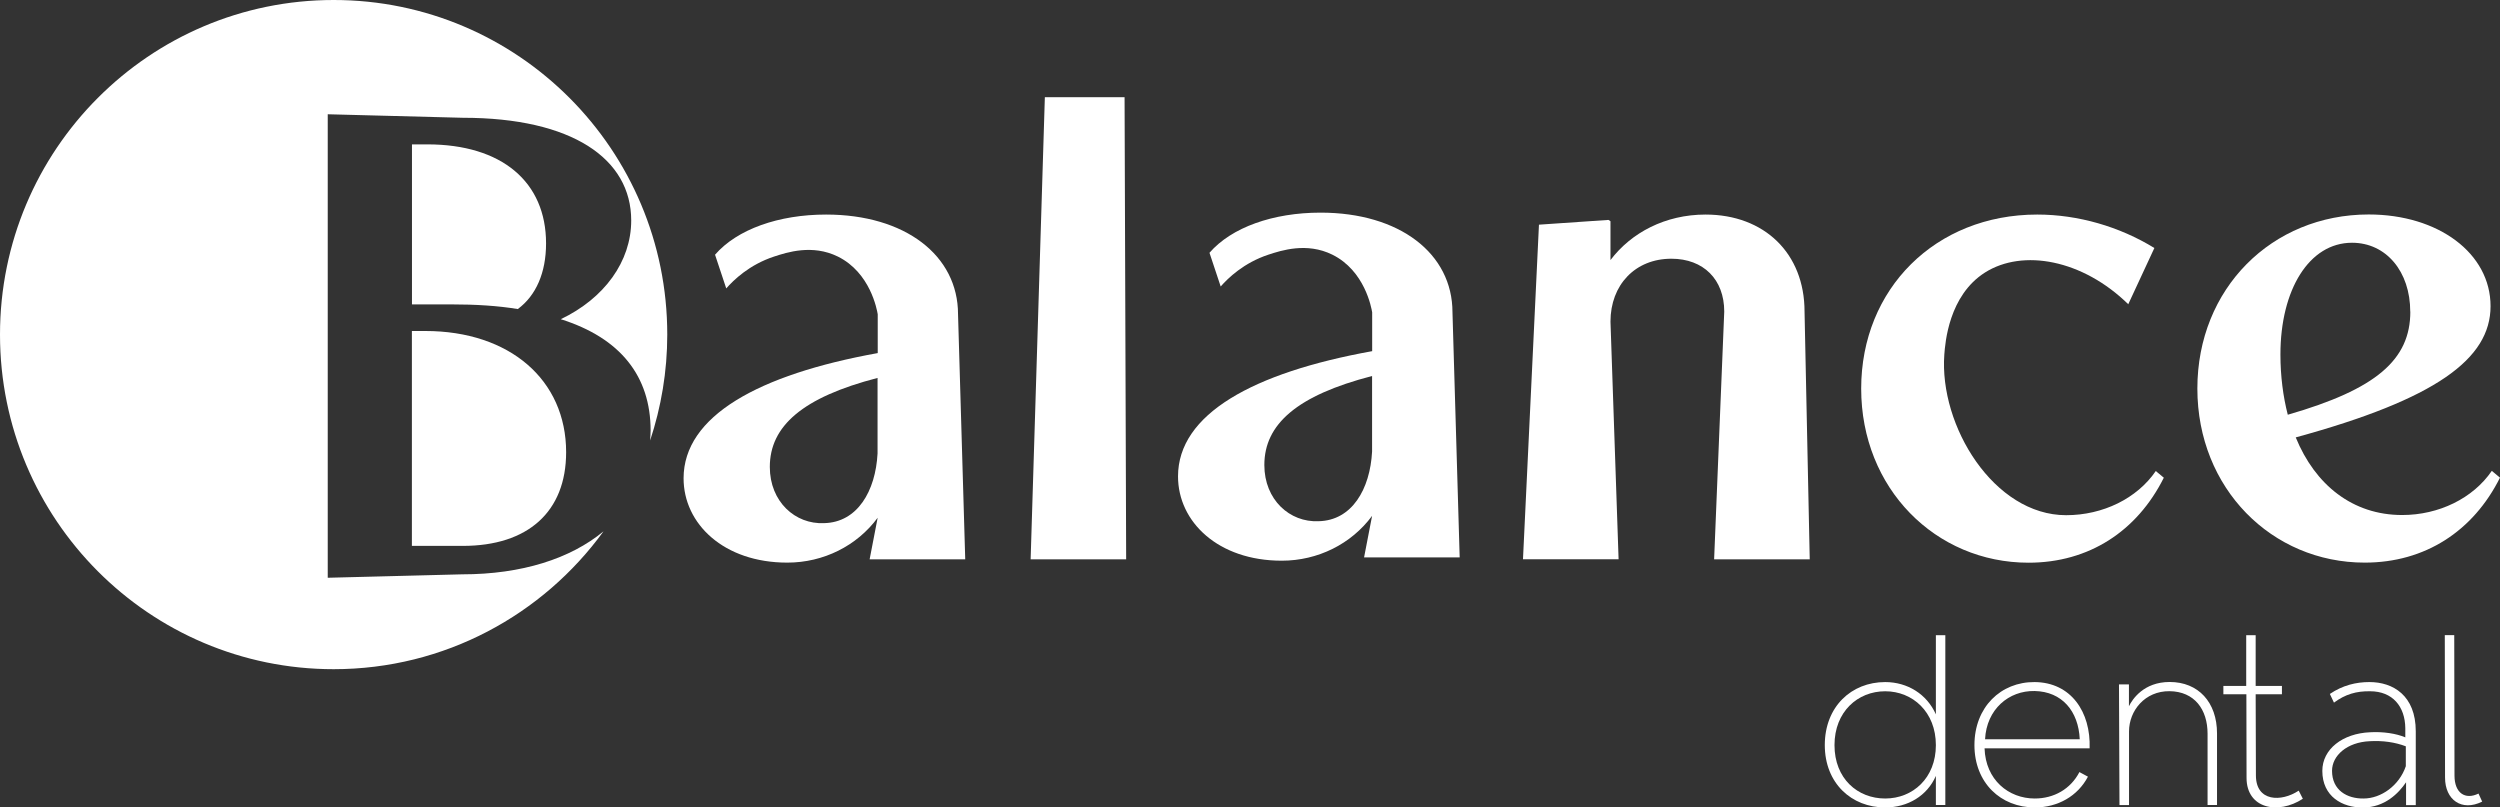
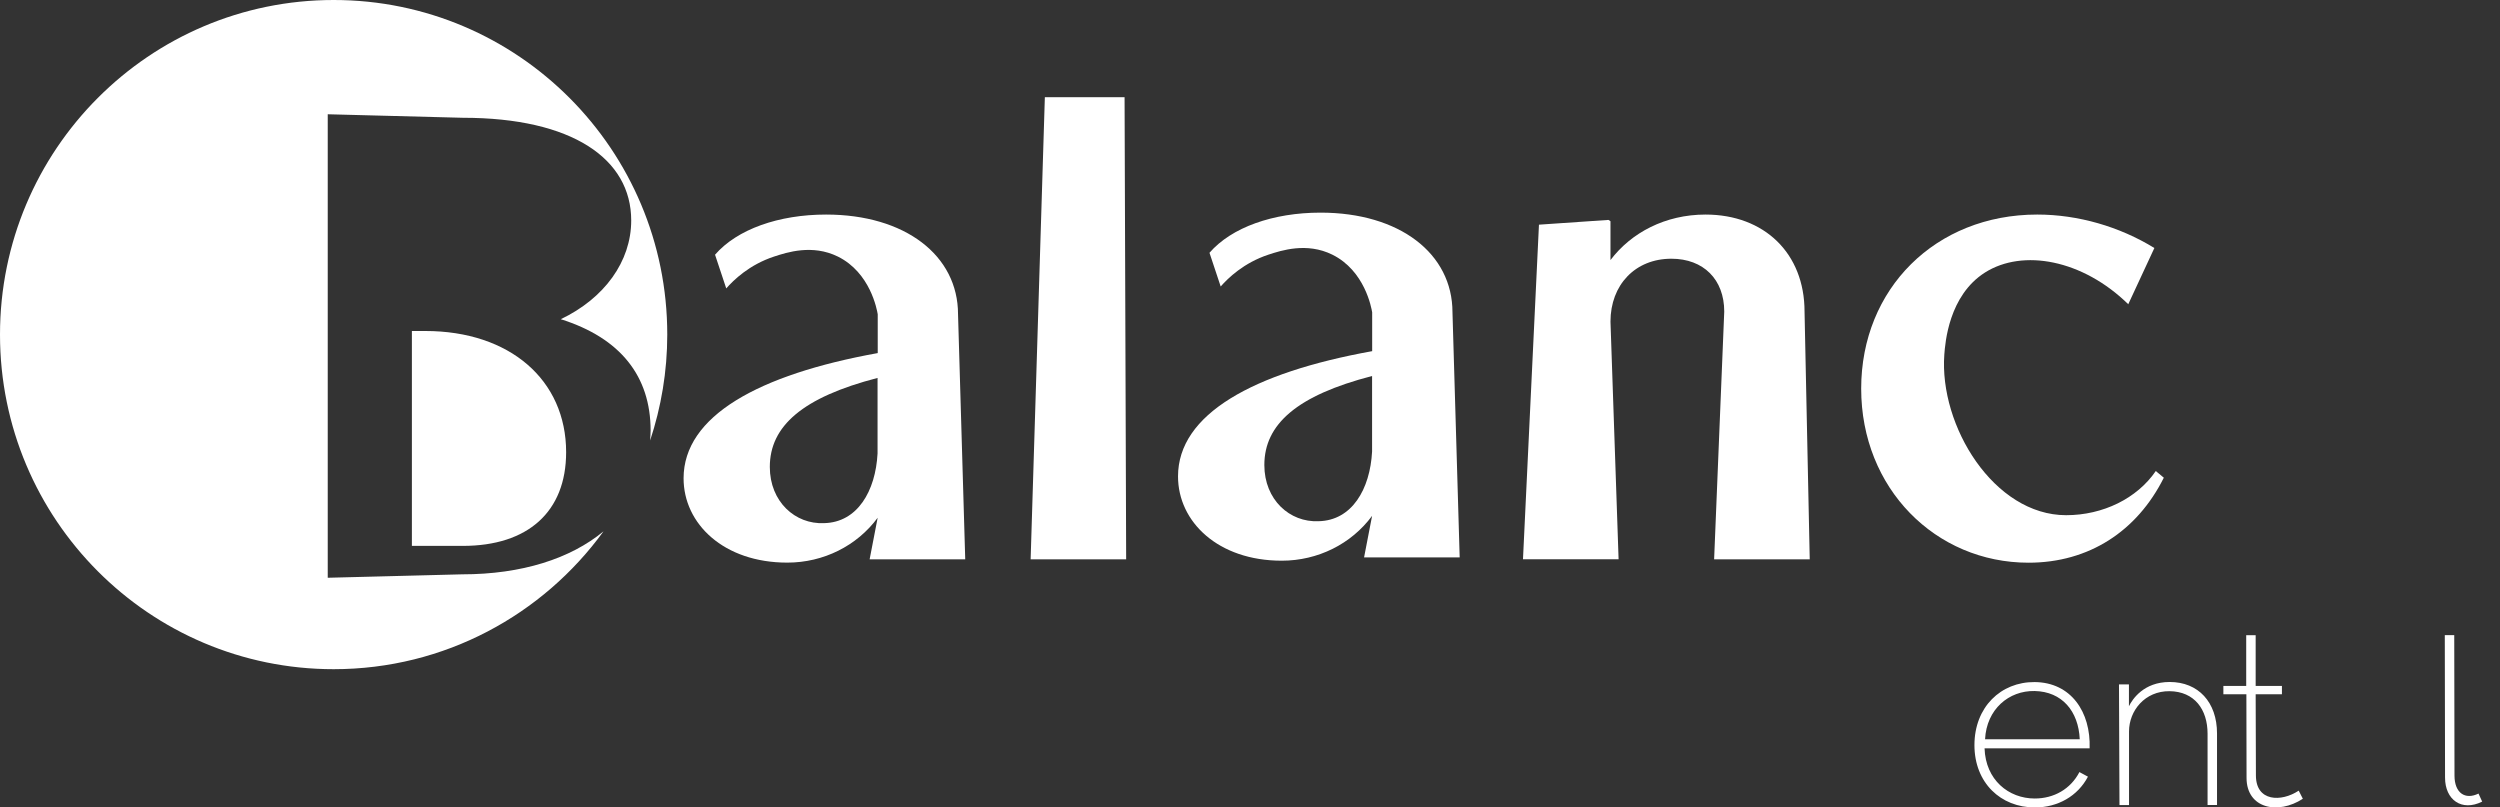
<svg xmlns="http://www.w3.org/2000/svg" data-name="Layer 2" id="Layer_2" viewBox="0 0 298.87 96.53">
  <rect x="0" y="0" width="298.87" height="96.53" fill="#333333" stroke="none" />
  <defs>
    <style>
      .cls-1 {
        fill: #fff;
      }
    </style>
  </defs>
  <g data-name="Ebene 1" id="Ebene_1">
    <g>
      <path class="cls-1" d="M49.24,65.26h6.09c7.78,0,12.35-4.08,12.35-11.2,0-8.64-6.74-14.49-16.84-14.49h-1.6v25.69Z" />
      <path class="cls-1" d="M55.26,68.66c-5.36.14-10.72.27-16.08.41V13.66c5.39.14,10.77.28,16.16.42,13.07,0,20.12,4.9,20.12,12.28,0,4.9-3.21,9.31-8.42,11.8,7.14,2.25,10.74,6.82,10.74,13.32,0,.4-.04.79-.06,1.18,1.32-3.98,2.05-8.24,2.05-12.66C79.78,17.91,61.92,0,39.89,0S0,17.91,0,40s17.86,40,39.89,40c13.26,0,25.01-6.5,32.26-16.48-3.94,3.26-9.76,5.14-16.89,5.14Z" />
-       <path class="cls-1" d="M61.91,36.94c2.16-1.6,3.37-4.32,3.37-7.84,0-7.36-5.29-11.84-14.19-11.84h-1.84v19.13h4.73c2.89,0,5.53.16,7.94.56Z" />
    </g>
    <path class="cls-1" d="M104.92,61.9c-2.48,3.36-6.48,5.36-10.8,5.36-7.6,0-12.4-4.64-12.4-10.08,0-7.44,8.96-12.4,23.21-14.97v-4.64c-.09-.54-.88-4.98-4.77-6.9-3.05-1.5-6.09-.5-7.62,0-2.98.98-4.86,2.83-5.72,3.81-.45-1.34-.89-2.69-1.34-4.03,2.64-3.04,7.6-4.8,13.28-4.8,9.44,0,15.77,4.88,15.77,11.92.29,9.77.58,19.53.86,29.3h-11.43l.96-4.97ZM92.03,55.82c0,4.16,3.04,6.88,6.48,6.72,4-.08,6.16-3.84,6.4-8.32v-9.04c-8.96,2.32-12.88,5.76-12.88,10.64Z" />
    <path class="cls-1" d="M124.91,11.62h9.53c.06,18.42.13,36.83.19,55.25-3.81,0-7.62,0-11.42,0,.57-18.42,1.14-36.83,1.7-55.25Z" />
    <path class="cls-1" d="M183.97,26.86c2.77-.19,5.55-.38,8.32-.57l.24.16v4.64c2.48-3.28,6.56-5.44,11.36-5.44,7.04,0,11.84,4.64,11.84,11.6.21,9.87.41,19.74.62,29.62h-11.43c.4-9.87.81-19.74,1.21-29.62,0-3.84-2.48-6.32-6.32-6.32-4.32,0-7.28,3.12-7.28,7.52.32,9.47.64,18.94.97,28.41h-11.43c.63-13.34,1.27-26.67,1.91-40.01Z" />
    <path class="cls-1" d="M254.45,36.39c-5.48-5.37-12.63-6.67-17.15-3.81-4.33,2.75-4.75,8.39-4.86,9.8-.63,8.55,5.94,19.21,14.56,19.21,4.4,0,8.48-2,10.72-5.28l.96.8c-3.2,6.4-8.96,10.16-16.17,10.16-11.12,0-20.01-8.88-20.01-20.81s8.88-20.81,21.05-20.81c4.88,0,9.84,1.44,14,4-1.04,2.25-2.08,4.49-3.13,6.74Z" />
-     <path class="cls-1" d="M298.87,57.1c-3.2,6.4-8.96,10.16-16.17,10.16-11.12,0-20.01-8.88-20.01-20.81s8.88-20.81,20.49-20.81c8.32,0,14.56,4.64,14.56,10.96s-6.56,11.12-23.29,15.69c2.32,5.68,6.8,9.28,12.72,9.28,4.4,0,8.48-2,10.72-5.28l.96.8ZM288.14,37.26c0-4.8-2.88-8.24-6.96-8.24-5.12,0-8.56,5.6-8.56,13.36,0,2.56.32,5.04.88,7.2,10.56-3.04,14.65-6.56,14.65-12.33Z" />
    <path class="cls-1" d="M164.03,61.67c-2.48,3.36-6.48,5.36-10.8,5.36-7.6,0-12.4-4.64-12.4-10.08,0-7.44,8.96-12.4,23.21-14.97v-4.64c-.09-.54-.88-4.98-4.77-6.9-3.05-1.5-6.09-.5-7.62,0-2.98.98-4.86,2.83-5.72,3.81-.45-1.34-.89-2.69-1.34-4.03,2.64-3.04,7.6-4.8,13.28-4.8,9.44,0,15.77,4.88,15.77,11.92.29,9.77.58,19.53.86,29.3h-11.43c.32-1.66.64-3.31.96-4.97ZM151.15,55.59c0,4.16,3.04,6.88,6.48,6.72,4-.08,6.16-3.84,6.4-8.32v-9.04c-8.96,2.32-12.88,5.76-12.88,10.64Z" />
    <g>
-       <path class="cls-1" d="M218.15,89.08c0-4.61,3.19-7.54,7.22-7.54,2.67,0,4.99,1.45,6.06,3.86v-9.46h1.13v20.3h-1.13v-3.48c-1.04,2.38-3.36,3.77-6.06,3.77-4.03,0-7.22-2.9-7.22-7.46ZM231.43,89.08c0-3.97-2.78-6.44-6.06-6.44s-6.06,2.44-6.06,6.44,2.76,6.38,6.06,6.38,6.06-2.44,6.06-6.38Z" />
      <path class="cls-1" d="M236.04,89.08c0-4.55,3.16-7.57,7.19-7.54,4.35.03,6.73,3.57,6.58,7.92h-12.56c.12,3.77,2.87,6,6,6,2.29,0,4.29-1.13,5.34-3.16l1.02.55c-1.22,2.32-3.6,3.68-6.35,3.68-4.06,0-7.22-2.93-7.22-7.46ZM248.63,88.38c-.15-3.36-2.12-5.71-5.4-5.77-3.07-.06-5.74,2.17-5.92,5.77h11.31Z" />
      <path class="cls-1" d="M253.38,96.24l-.06-14.42h1.19v2.61c.41-.84,1.77-2.9,4.87-2.9,3.42,0,5.66,2.41,5.66,6.15v8.56h-1.13v-8.53c0-2.9-1.57-5.05-4.55-5.08-2.93-.03-4.84,2.32-4.84,4.82v8.79h-1.13Z" />
-       <path class="cls-1" d="M277.63,92.15c0-2.58,2.41-4.47,5.71-4.61,1.54-.09,3.13.15,4.21.61v-1.1c-.03-2.58-1.51-4.41-4.21-4.41-1.62-.03-2.96.35-4.32,1.36l-.49-1.04c1.54-1.04,3.13-1.42,4.73-1.42,2.81,0,5.54,1.59,5.54,5.89v8.82h-1.16v-2.73c-.9,1.33-2.55,2.99-5.11,3.02-2.52.03-4.9-1.33-4.9-4.38ZM287.61,91.6v-2.38c-1.28-.49-2.76-.7-4.32-.61-2.7.12-4.5,1.71-4.5,3.54,0,2.32,1.8,3.34,3.77,3.31,2.09,0,4.26-1.54,5.05-3.86Z" />
      <path class="cls-1" d="M296.74,95.83c-2.44,1.22-4.44-.2-4.44-2.87l-.03-17.03h1.13l.03,16.79c0,2.09,1.28,2.93,2.87,2.15l.44.96Z" />
      <path class="cls-1" d="M274.79,94.53c-2.06,1.36-5.1,1.33-5.1-1.83l-.03-9.7h3.14v-1h-3.14v-6.06h-1.13v6.06s-2.73,0-2.73,0v1h2.75l.02,9.99c0,3.68,3.77,4.44,6.73,2.5l-.49-.96Z" />
    </g>
  </g>
</svg>